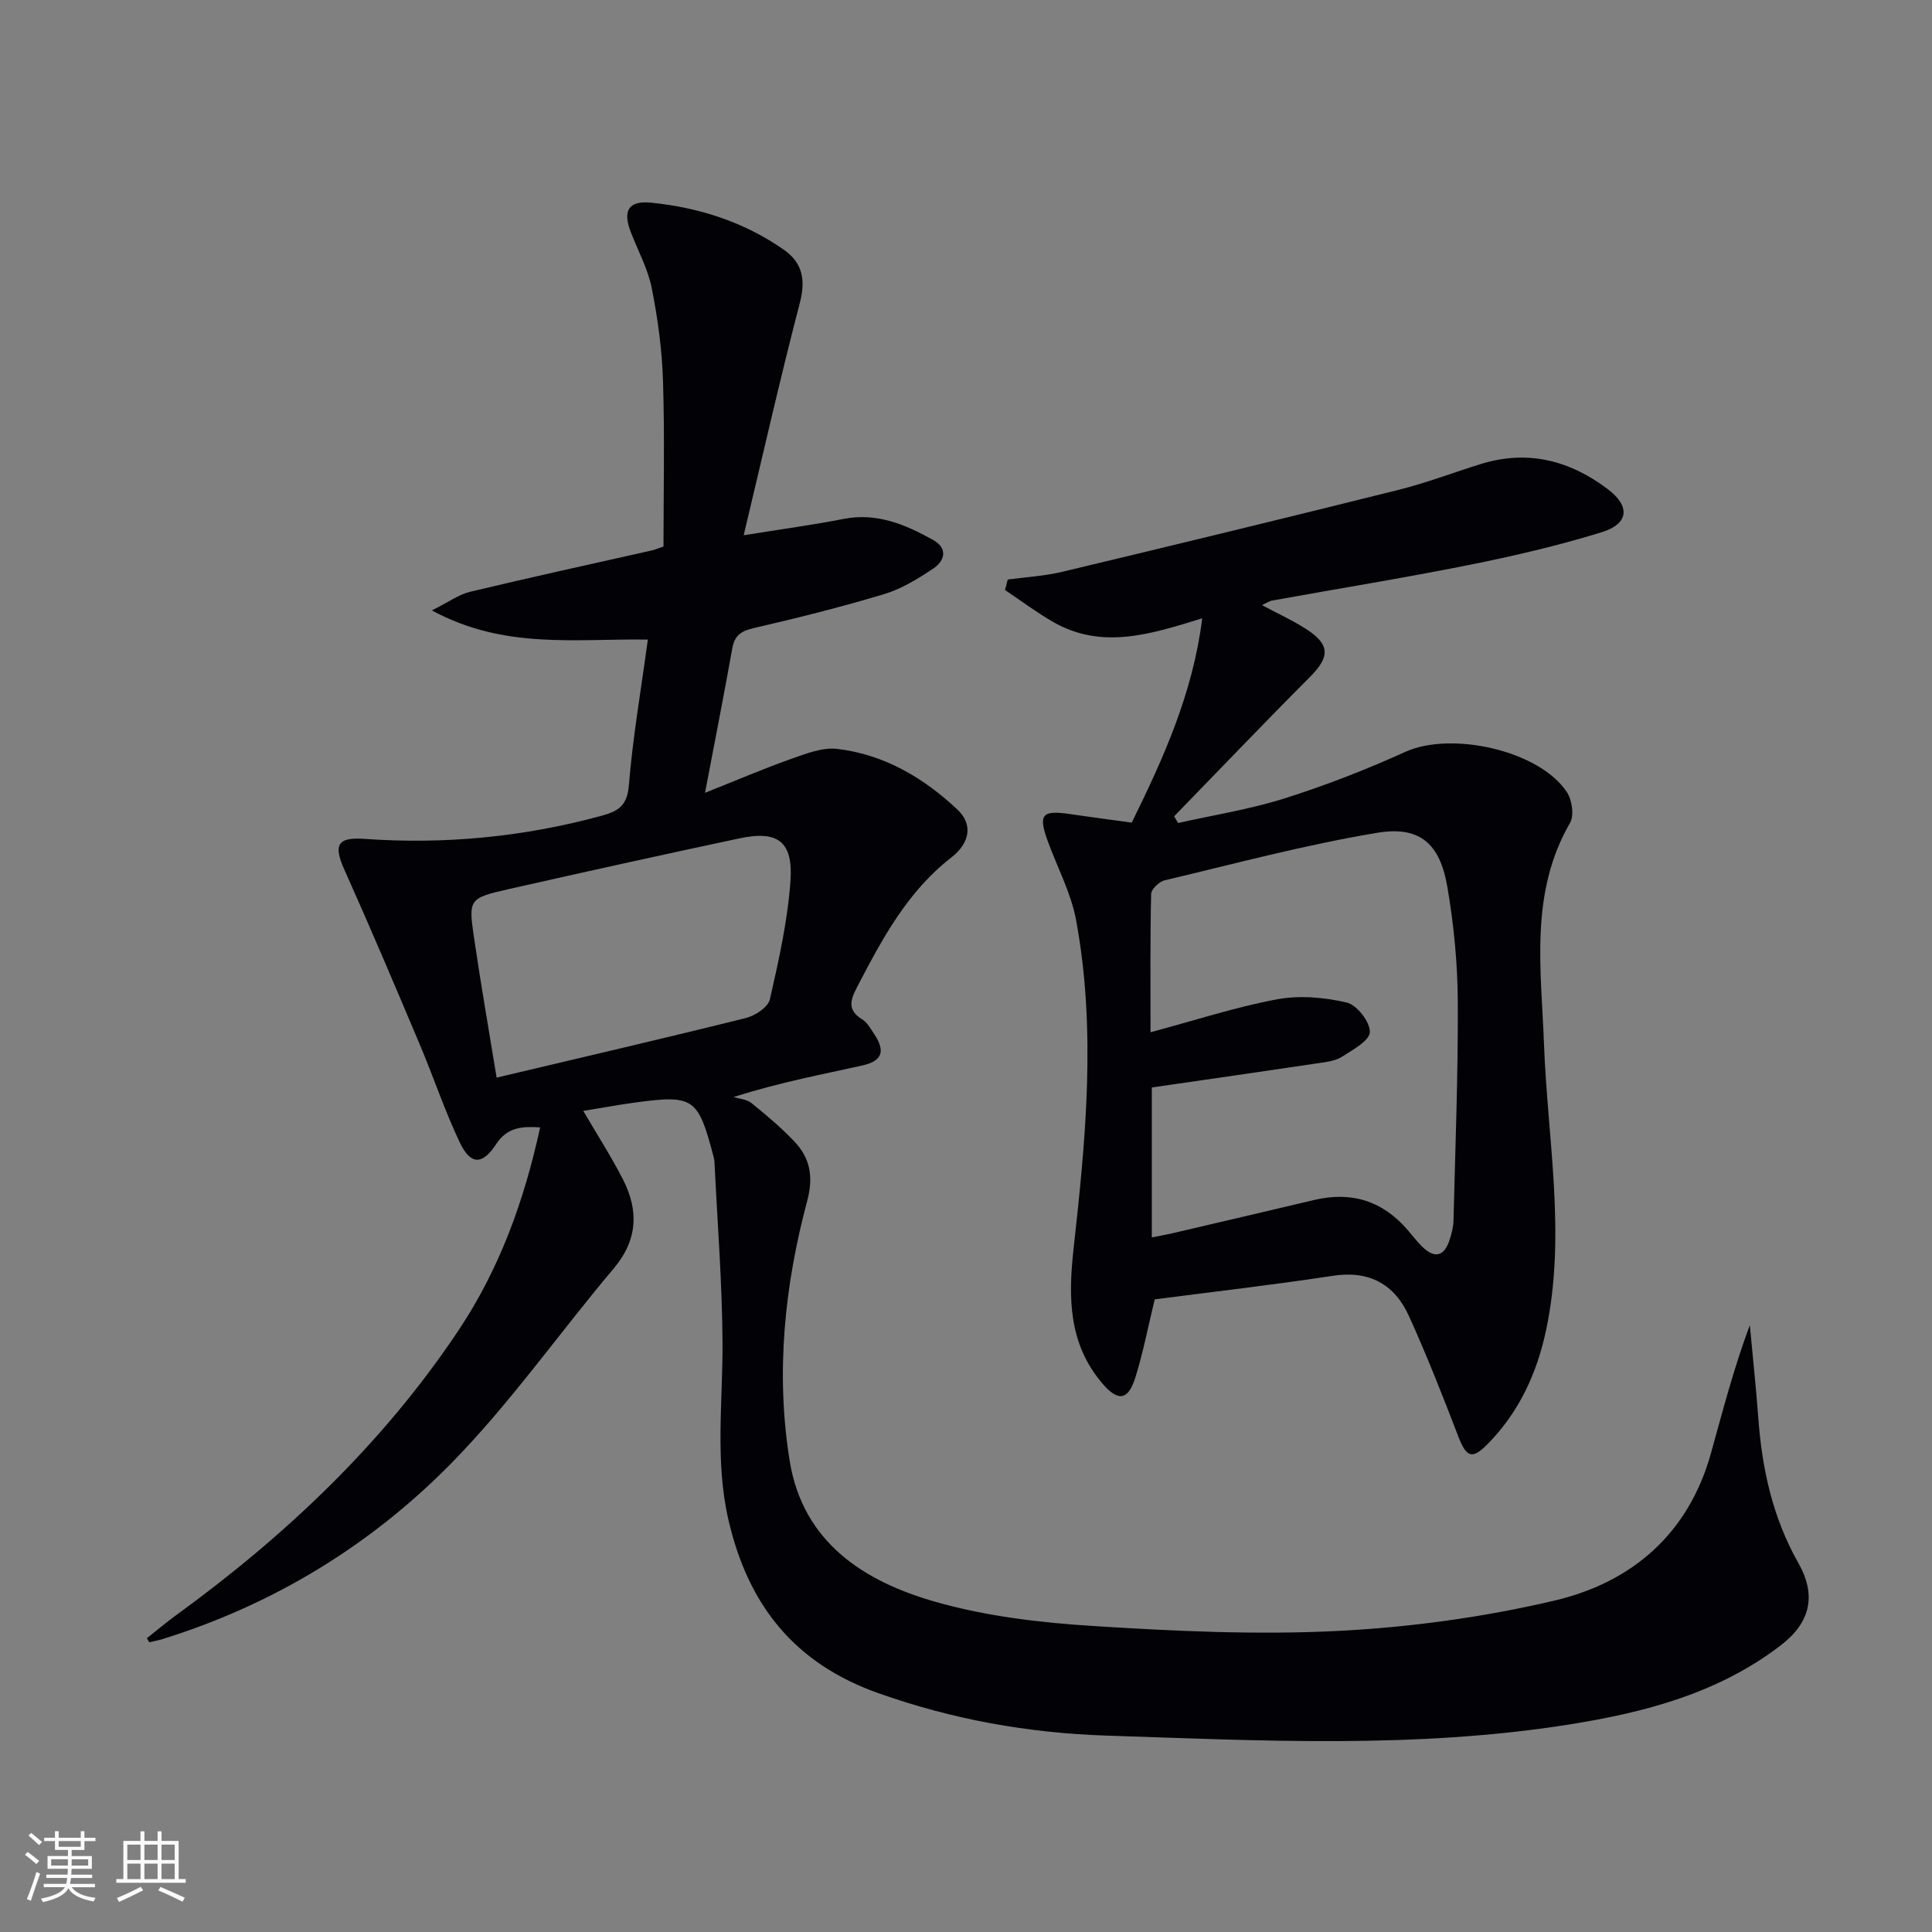
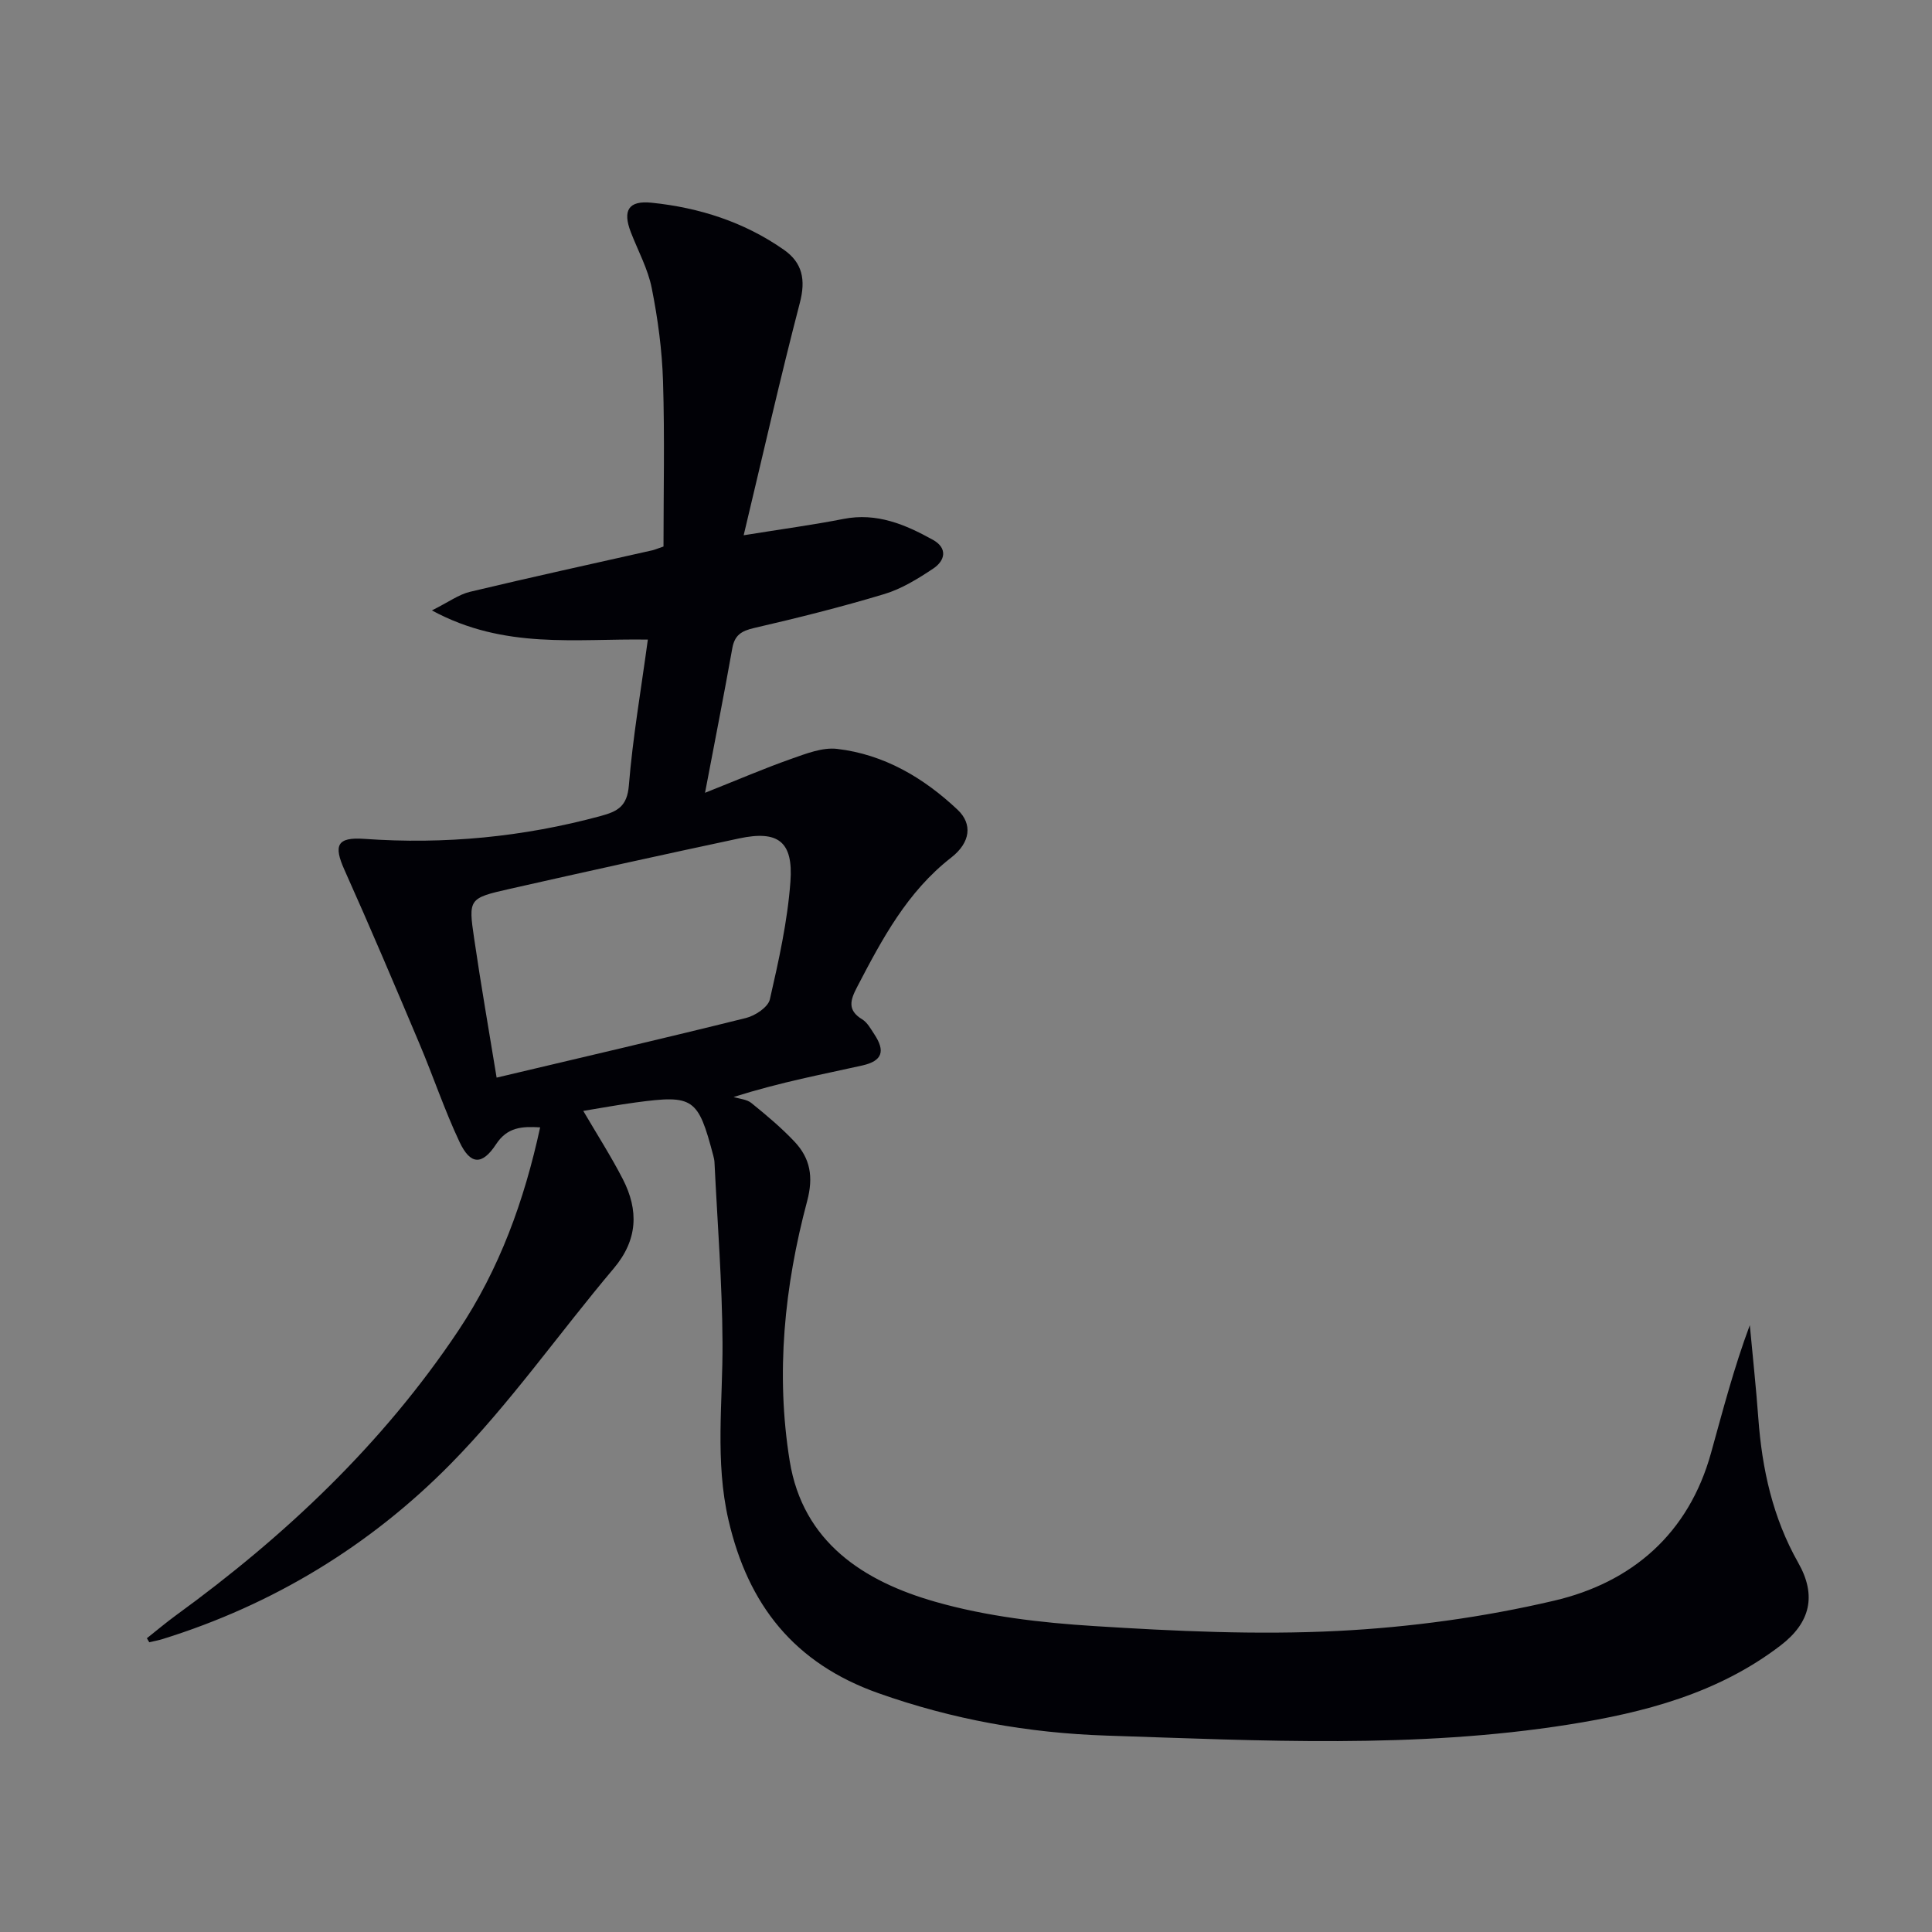
<svg xmlns="http://www.w3.org/2000/svg" enable-background="new 0 0 400 400" viewBox="0 0 400 400">
  <rect x="0" y="0" width="400" height="400" fill="#808080" stroke="none" />
  <path d="m30.41 339.18c2.01-1.59 3.97-3.25 6.04-4.76 22.67-16.48 42.79-35.49 58.44-58.92 8.51-12.74 13.64-26.87 16.94-42.09-3.76-.23-6.8-.06-9.12 3.49-2.88 4.39-5.31 4.31-7.56-.45-3.11-6.59-5.43-13.55-8.27-20.27-5.09-12.06-10.2-24.12-15.56-36.07-2.27-5.06-1.61-6.84 4.12-6.43 16.6 1.18 32.86-.38 48.91-4.73 3.54-.96 5.5-2.01 5.85-6.34.8-9.89 2.51-19.72 3.93-30.19-14.93-.24-29.7 2.11-44.71-6.04 3.46-1.73 5.55-3.29 7.88-3.85 12.58-3.01 25.21-5.77 37.83-8.61.32-.07.63-.21 2.24-.77 0-11.11.26-22.69-.1-34.25-.2-6.43-1.07-12.91-2.33-19.23-.79-4-2.85-7.75-4.34-11.61-1.72-4.48-.49-6.58 4.29-6.09 9.87 1.01 19.19 3.99 27.4 9.74 3.85 2.69 4.55 6.21 3.32 10.95-4.08 15.64-7.64 31.42-11.64 48.16 8.05-1.3 14.39-2.15 20.66-3.38 6.89-1.36 12.79 1.15 18.51 4.32 3.1 1.72 2.56 4.3.07 5.96-3.15 2.1-6.53 4.19-10.11 5.27-8.89 2.68-17.92 4.94-26.97 7.03-2.64.61-4.04 1.48-4.52 4.22-1.68 9.42-3.53 18.8-5.64 29.9 6.92-2.75 12.32-5.08 17.86-7.03 3.05-1.07 6.44-2.42 9.49-2.06 9.72 1.14 17.92 5.98 24.94 12.6 3.13 2.95 2.67 6.79-1.32 9.9-9.13 7.1-14.32 16.89-19.48 26.79-1.38 2.65-2.12 4.78 1.04 6.7 1.07.65 1.78 1.97 2.51 3.08 2.31 3.48 1.71 5.53-2.46 6.47-8.25 1.86-16.59 3.36-26.67 6.53 1.25.4 2.75.48 3.69 1.25 3.1 2.51 6.18 5.09 8.91 7.98 3.28 3.47 3.97 7.3 2.63 12.33-4.71 17.64-6.54 35.69-3.61 53.8 2.73 16.86 15.37 24.94 30.14 29.15 10.6 3.03 21.86 4.34 32.91 5.03 16.77 1.06 33.65 1.85 50.4 1.01 15.02-.76 30.16-2.83 44.79-6.26 16.13-3.77 27.87-13.85 32.51-30.59 2.44-8.77 4.72-17.58 8.03-26.46.59 6.41 1.29 12.82 1.76 19.24.77 10.56 2.99 20.65 8.28 29.98 3.81 6.72 2.52 12.35-3.65 17.08-12.95 9.93-28.18 13.9-43.88 16.39-31.77 5.04-63.71 3.33-95.64 2.29-16.26-.53-31.9-3.33-47.3-8.79-17.44-6.18-26.96-18.29-31.02-35.82-2.83-12.23-1.17-24.47-1.24-36.73-.07-12.44-1.06-24.87-1.66-37.3-.02-.49-.13-.99-.26-1.47-3.14-11.91-4.09-12.59-16.05-10.98-3.59.48-7.16 1.15-10.86 1.75 2.89 4.94 5.76 9.41 8.18 14.11 3.32 6.46 3.13 12.57-1.87 18.5-11.37 13.47-21.54 28.08-33.87 40.58-16.63 16.85-36.69 29.06-59.54 36.16-.9.28-1.84.44-2.76.66-.16-.29-.33-.56-.49-.83zm72.41-116.07c17.84-4.23 34.77-8.15 51.64-12.35 1.9-.47 4.56-2.24 4.93-3.84 1.84-8.05 3.66-16.19 4.26-24.4.61-8.32-2.59-10.64-10.59-8.94-15.88 3.38-31.73 6.88-47.56 10.46-8.45 1.91-8.55 2.05-7.33 10.28 1.38 9.46 3.03 18.87 4.65 28.79z" fill="#010106" />
-   <path d="m243.91 170.4c7.35-1.66 14.85-2.83 22.01-5.09 8.5-2.69 16.88-5.94 25-9.63 9.55-4.34 27.73-.34 33.48 8.31 1.07 1.62 1.55 4.84.66 6.37-8.43 14.57-5.96 30.32-5.39 45.85.73 19.71 4.62 39.38.44 59.13-1.9 8.99-5.61 17.03-12.1 23.62-3.27 3.32-4.42 2.77-6.12-1.65-3.21-8.35-6.48-16.69-10.18-24.83-2.99-6.59-8.19-9.5-15.76-8.34-12.3 1.88-24.67 3.29-36.88 4.88-1.37 5.63-2.39 10.99-4 16.16-1.49 4.79-3.61 5.07-6.9 1.18-6.94-8.2-7.02-17.7-5.9-27.81 2.52-22.64 4.73-45.39.52-68.06-1.04-5.62-3.89-10.91-5.87-16.36-2-5.52-1.19-6.45 4.64-5.58 4.1.61 8.22 1.14 12.76 1.76 6.53-13.29 12.65-26.74 14.59-42.3-10.65 3.3-20.78 6.57-30.9.74-3.43-1.98-6.63-4.38-9.93-6.59.19-.72.38-1.45.56-2.17 3.77-.52 7.62-.72 11.31-1.61 23.22-5.55 46.42-11.17 69.57-16.95 5.77-1.44 11.37-3.59 17.07-5.36 9.69-3.01 18.41-.75 26.28 5.2 4.71 3.56 4.39 7.19-1.32 8.94-9 2.77-18.23 4.92-27.47 6.77-13.5 2.7-27.1 4.9-40.66 7.35-.63.11-1.2.52-2.15.95 3.29 1.77 6.43 3.18 9.27 5.03 4.9 3.2 4.78 5.73.65 9.87-9.48 9.5-18.74 19.21-28.1 28.83.28.47.55.93.82 1.39zm-5.44 54.75v31.04c1.62-.32 2.89-.54 4.15-.83 9.85-2.3 19.69-4.6 29.53-6.93 7.68-1.81 14.1.21 19.27 6.2.98 1.13 1.88 2.34 2.94 3.39 2.64 2.62 4.66 2.19 5.79-1.4.4-1.25.75-2.58.78-3.88.37-15.12.97-30.24.89-45.36-.04-7.93-.82-15.94-2.16-23.76-1.53-8.94-5.67-12.67-14.52-11.2-14.82 2.46-29.41 6.38-44.05 9.85-1.12.27-2.74 1.84-2.76 2.84-.21 9.1-.13 18.21-.13 28.61 9.32-2.5 17.65-5.23 26.2-6.82 4.65-.87 9.8-.42 14.44.67 2.09.49 4.83 4.03 4.77 6.11-.05 1.78-3.54 3.67-5.77 5.11-1.32.85-3.13 1.07-4.76 1.31-11.3 1.69-22.62 3.31-34.61 5.05z" fill="#010106" />
  <g fill="#fafafc">
-     <path d="m5.17 384 .55-.58c.85.61 1.65 1.24 2.4 1.87l-.59.64c-.83-.73-1.62-1.38-2.36-1.93m1.22 9.53-.82-.34c.71-1.76 1.37-3.64 1.98-5.63.24.13.5.25.76.36-.6 1.67-1.24 3.54-1.92 5.61m-.5-13.5.57-.54c.56.44 1.31 1.06 2.26 1.87l-.64.64c-.68-.66-1.41-1.32-2.19-1.97m3.25.46h2.24v-1.36h.77v1.36h4.57v-1.36h.76v1.36h2.28v.69h-2.28v1.84h-2.64v1.26h4.18v2.64h-4.21c0 .45-.02.86-.05 1.21h4.32v.69h-4.38c-.04.34-.1.75-.19 1.22h5.15v.69h-4.82c.87 1.19 2.51 1.92 4.93 2.19-.17.32-.3.57-.37.76-2.77-.49-4.52-1.41-5.26-2.76-.56 1.26-2.3 2.23-5.24 2.9-.12-.24-.26-.48-.43-.72 2.73-.55 4.38-1.34 4.96-2.38h-4.38v-.69h4.65c.1-.38.17-.79.21-1.22h-4.32v-.69h4.4c.03-.34.05-.75.05-1.21h-4.2v-2.64h4.23v-1.26h-2.69v-1.84h-2.24zm1.46 4.46v1.29h3.45c.01-.4.02-.57.01-.53v-.32-.45h-3.46zm1.55-2.59h4.57v-1.19h-4.57zm6.11 2.59h-3.42v.77c-.01.19-.01.37-.02.53h3.44z" />
-     <path d="m32.63 379.16h.82v1.98h3.54v7.89h1.46v.78h-14.37v-.78h1.46v-7.89h3.54v-1.98h.82v1.98h2.73zm-3.49 11.48.5.73c-1.61.82-3.28 1.63-5 2.41-.13-.27-.28-.55-.44-.82 1.75-.72 3.4-1.49 4.94-2.32m-2.78-5.55h2.73v-3.18h-2.73zm0 3.95h2.73v-3.2h-2.73zm3.54-3.95h2.73v-3.18h-2.73zm0 3.95h2.73v-3.2h-2.73zm7.89 4.68c-1.84-.92-3.51-1.7-5.02-2.32l.45-.73c1.89.8 3.57 1.55 5.04 2.23zm-1.62-11.81h-2.73v3.18h2.73zm-2.73 7.13h2.73v-3.2h-2.73z" />
-   </g>
+     </g>
</svg>